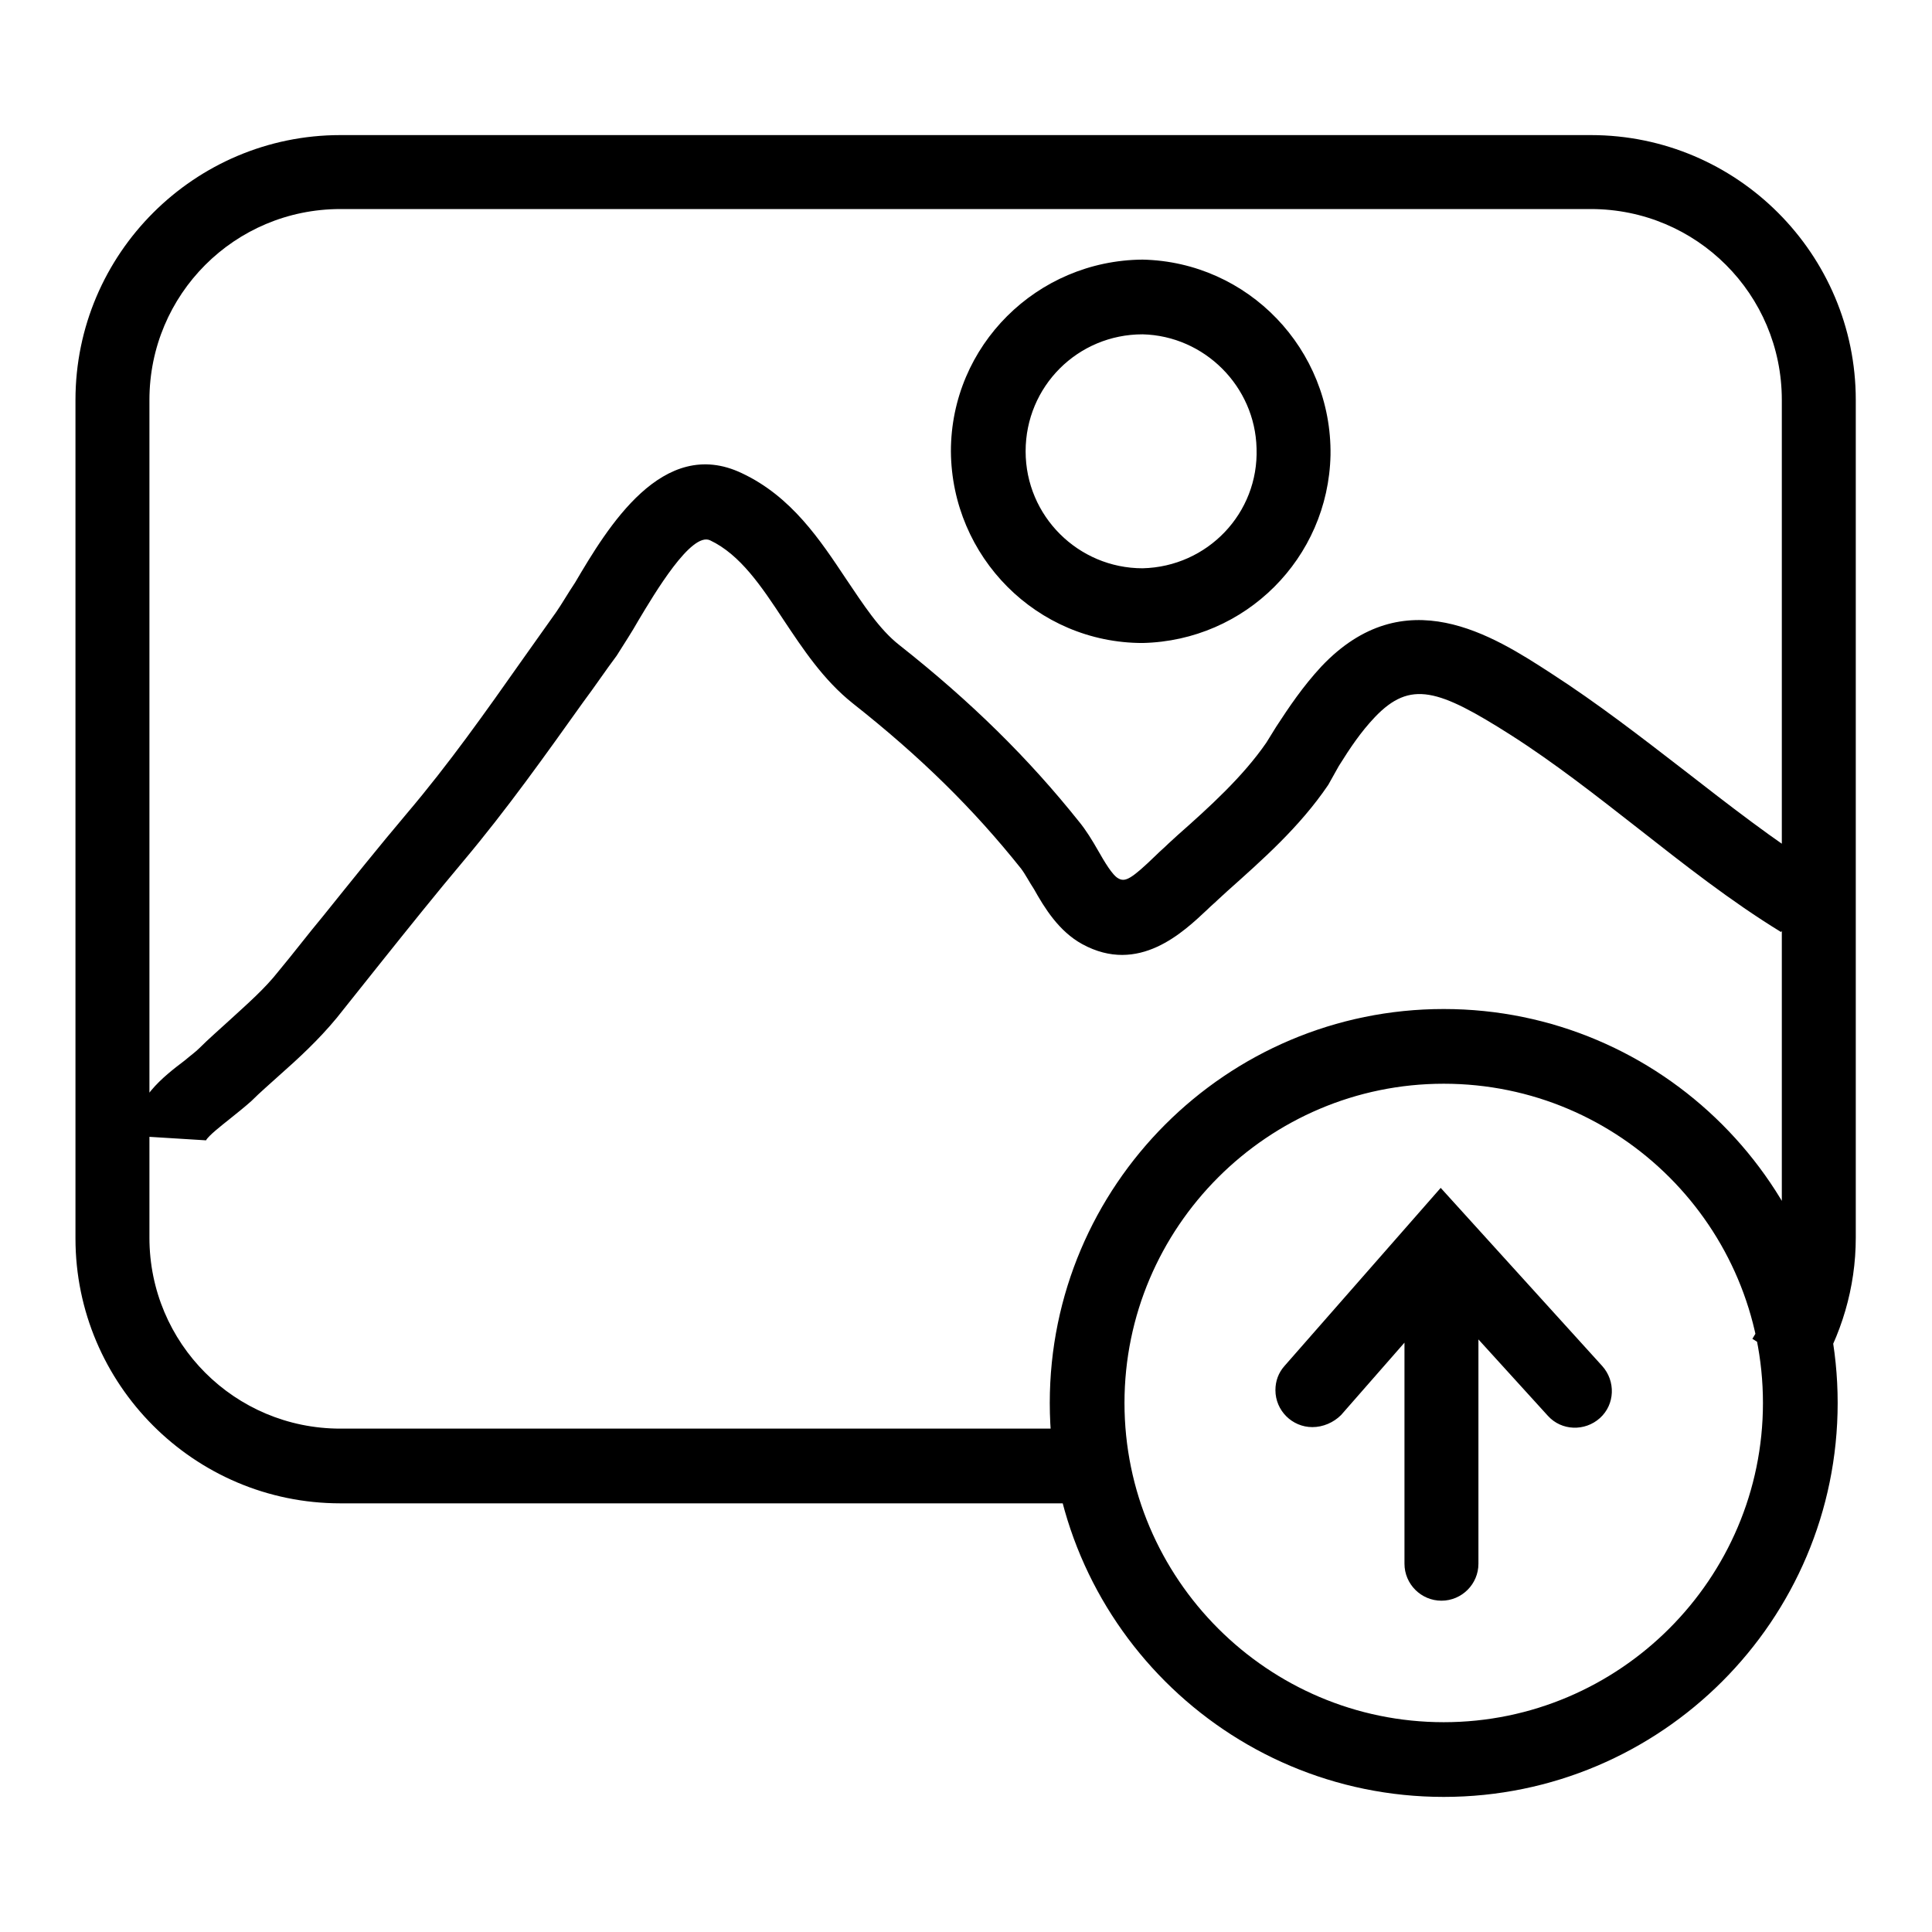
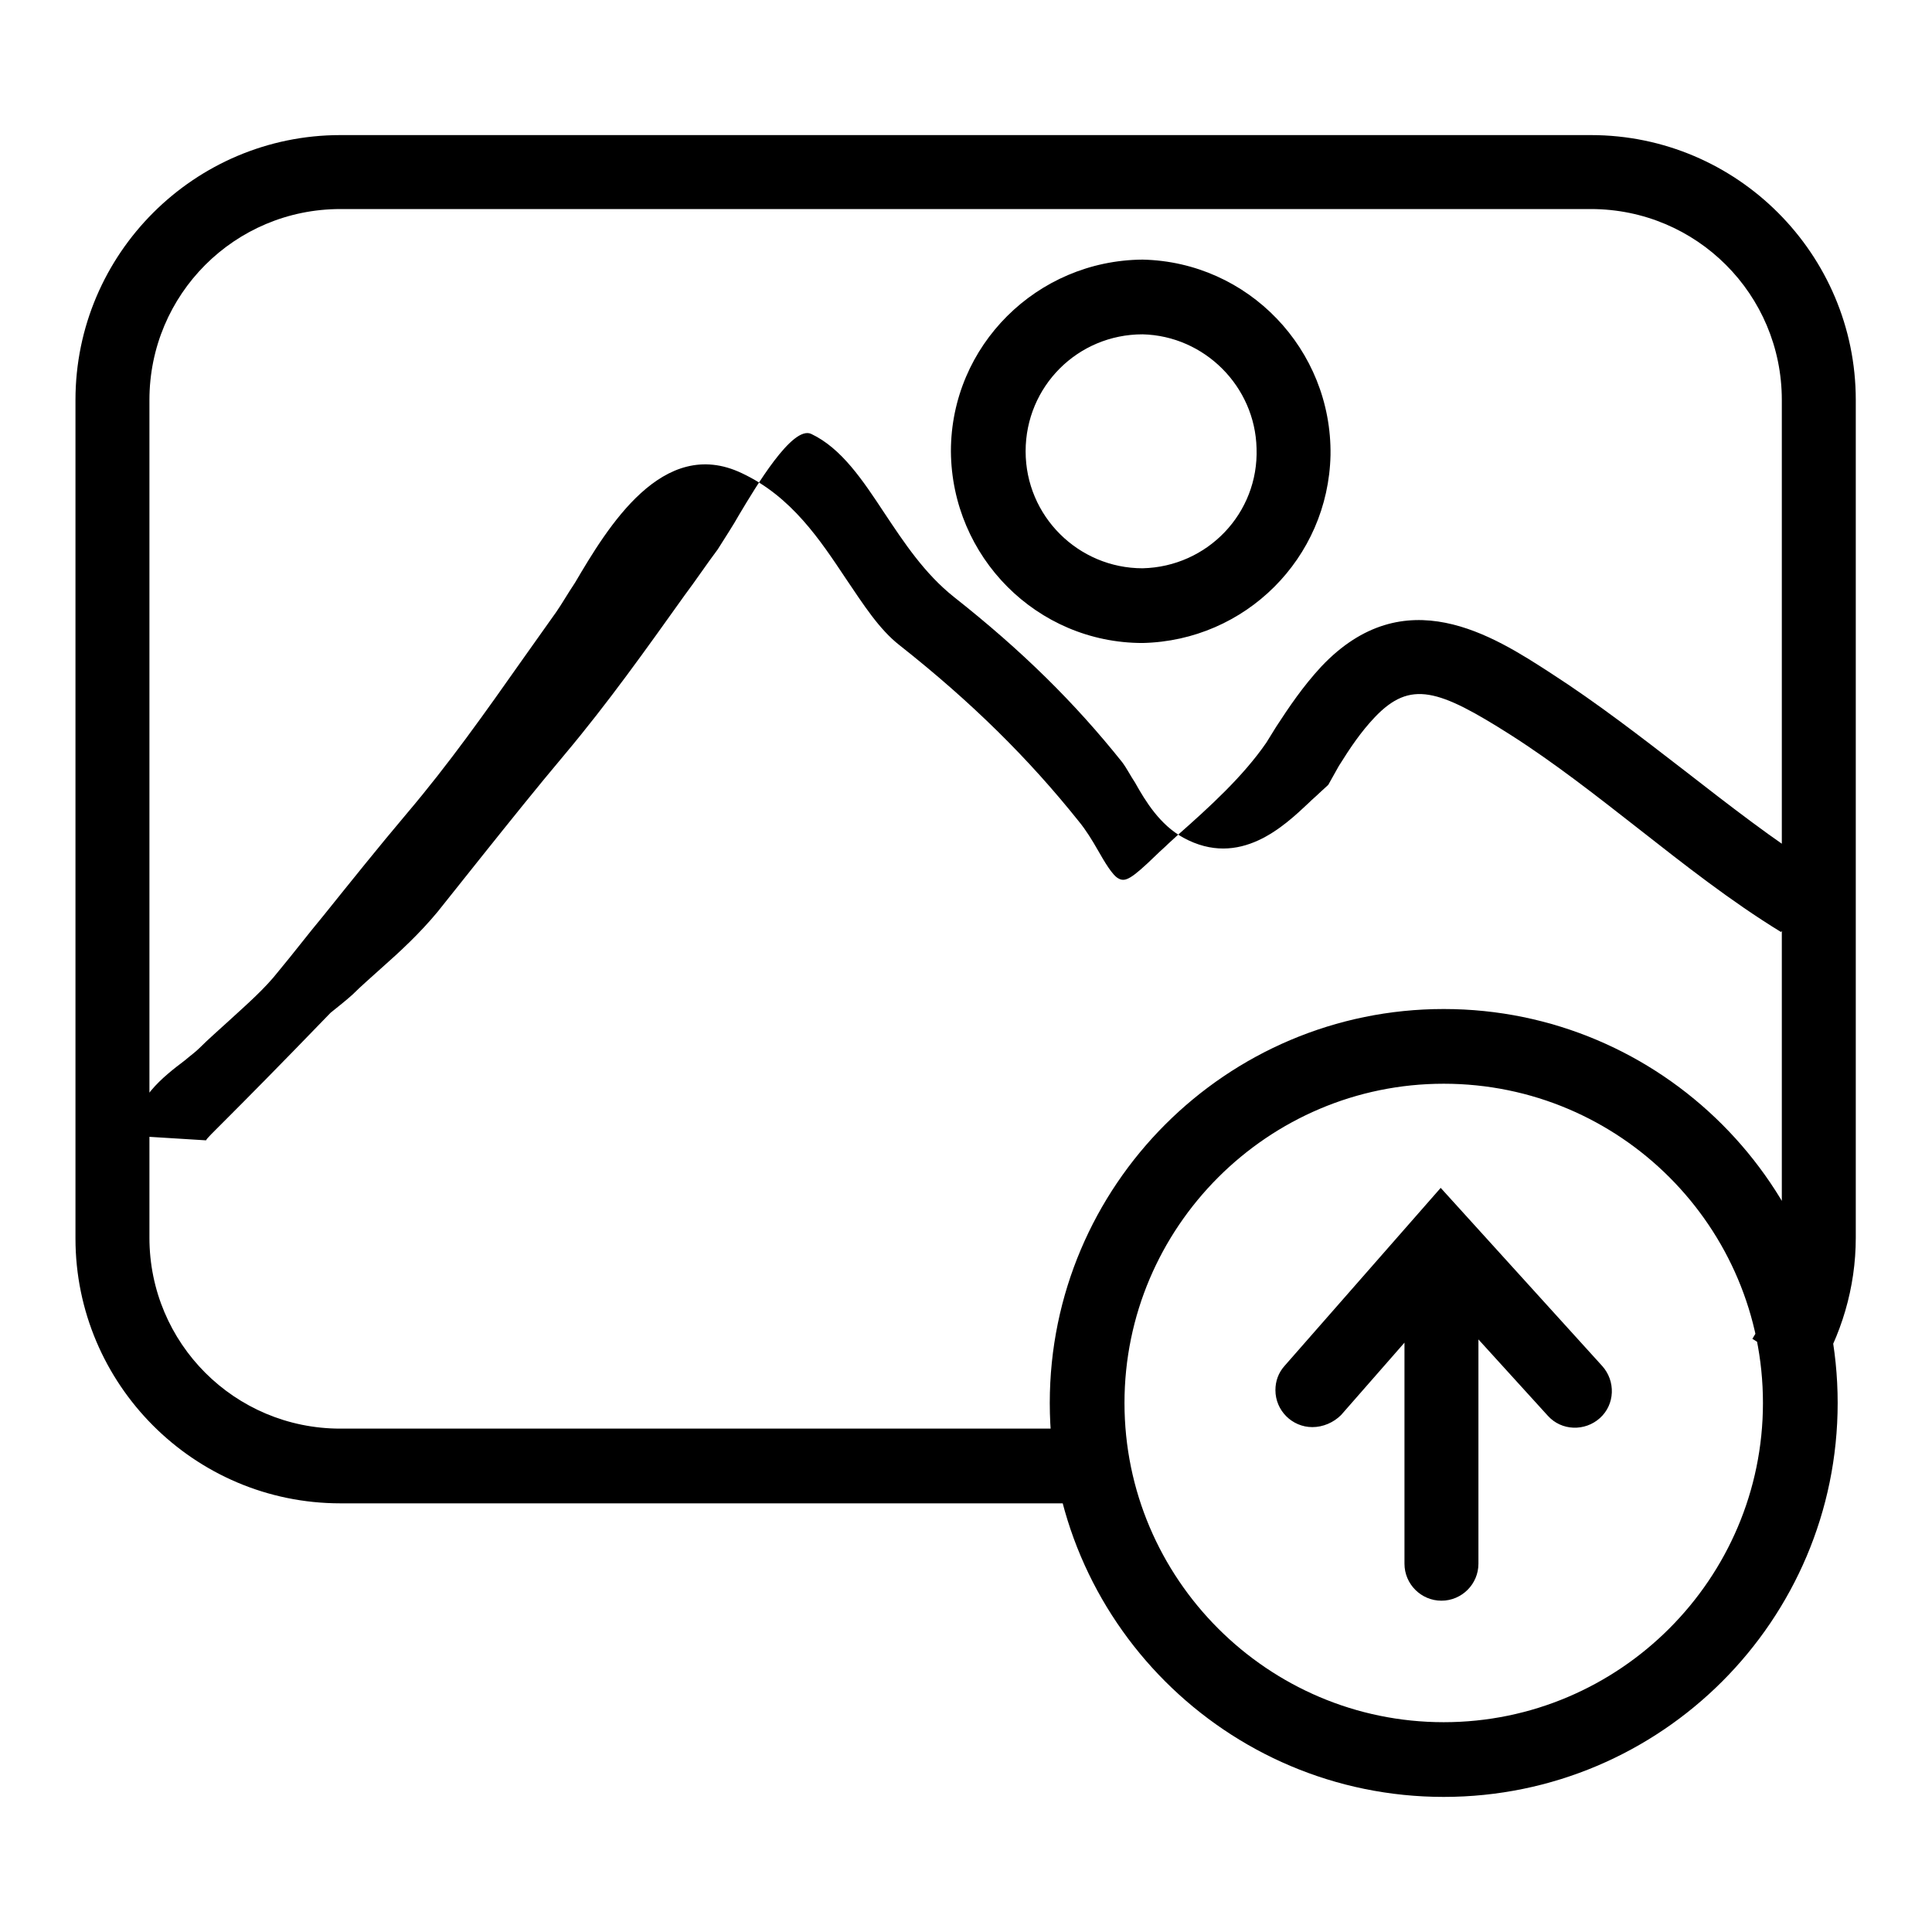
<svg xmlns="http://www.w3.org/2000/svg" version="1.1" x="0px" y="0px" viewBox="0 0 256 256" enable-background="new 0 0 256 256" xml:space="preserve">
  <g>
-     <path fill="#000000" d="M148.3,199.2H45.1c-19.4,0-35.1-15.8-35.1-35.1V53c0-19.4,15.8-35.1,35.1-35.1h165.7 c19.4,0,35.1,15.8,35.1,35.1v111c0,6.6-1.9,13-5.4,18.6l-8.3-5.2c2.5-4,3.9-8.7,3.9-13.4V53c0-14-11.3-25.3-25.3-25.3H45.1 c-14,0-25.3,11.3-25.3,25.3v111c0,14,11.3,25.3,25.3,25.3h103.2V199.2L148.3,199.2z M27.3,151.1l-9.7-0.6c0.1-4.8,4-7.8,6.9-10 c0.7-0.6,1.4-1.1,1.9-1.6c1.3-1.3,2.7-2.5,4-3.7c2.4-2.2,4.7-4.2,6.5-6.5c2-2.4,3.9-4.9,5.9-7.3c3.7-4.6,7.3-9.1,11.1-13.6 c5.6-6.6,10.4-13.4,15.4-20.5c1.5-2.1,2.9-4.1,4.4-6.2c0.7-1,1.5-2.4,2.5-3.9c4.3-7.3,11.6-19.5,22.1-14.5 c6.6,3.1,10.4,8.9,13.8,14c2.3,3.4,4.4,6.7,7.1,8.8c9.5,7.5,17.1,15,23.8,23.4c0.9,1.1,1.7,2.4,2.5,3.8c0.8,1.4,1.9,3.3,2.7,3.7 c0.9,0.5,1.7,0.1,5-3.1c0.5-0.5,1.1-1,1.6-1.5l1.2-1.1c4.3-3.8,8.7-7.8,11.8-12.3l1.3-2.1c1.7-2.6,3.5-5.3,6-8 c11-11.6,22.7-4.1,30.4,0.9c6.2,4,12,8.5,17.7,12.9c5.8,4.5,11.8,9.2,18,13.1l-5.2,8.3c-6.7-4.1-12.9-9-18.9-13.7 c-5.5-4.3-11.1-8.7-16.9-12.4c-9.6-6.1-13.3-7.3-18-2.4c-1.9,2-3.3,4.1-4.8,6.5L176,104c-3.8,5.6-8.7,9.9-13.4,14.1l-1.2,1.1 c-0.4,0.4-0.9,0.8-1.4,1.3c-3.2,3-9.1,8.7-16.6,4.6c-3.1-1.7-5-4.8-6.4-7.3c-0.6-0.9-1.1-1.9-1.7-2.7c-6.3-7.9-13.3-14.8-22.3-21.9 c-3.9-3.1-6.6-7.2-9.2-11.1c-2.9-4.4-5.7-8.6-9.7-10.5c-2.5-1.2-7.4,7.1-9.5,10.6c-0.9,1.6-1.9,3.1-2.9,4.7c-1.5,2-2.9,4.1-4.4,6.1 c-5,7-10.1,14.2-15.9,21.1c-3.7,4.4-7.3,8.9-10.9,13.4c-2,2.5-3.9,4.9-5.9,7.4c-2.4,2.9-5,5.3-7.6,7.6c-1.2,1.1-2.5,2.2-3.7,3.4 c-0.9,0.8-1.9,1.6-2.9,2.4C29.4,149.1,27.6,150.5,27.3,151.1L27.3,151.1z M151.4,85.2c-14,0-25.3-11.4-25.4-25.4 c0-14,11.4-25.3,25.4-25.4c14,0.3,25.1,11.9,24.9,25.9C176,74,165,84.9,151.4,85.2z M151.4,44.3c-8.6,0-15.5,6.9-15.5,15.5 c0,8.6,7,15.5,15.5,15.5c8.6-0.2,15.4-7.3,15.1-15.9C166.3,51.2,159.6,44.5,151.4,44.3L151.4,44.3z M191,212.1 c-2.7,0-4.9-2.2-4.9-4.9V177c0-2.7,2.2-4.9,4.9-4.9c2.7,0,4.9,2.2,4.9,4.9v30.2C195.9,209.9,193.7,212.1,191,212.1L191,212.1z  M173.9,189.1c-2.7,0-4.9-2.2-4.9-4.9c0-1.2,0.4-2.3,1.2-3.2l20.7-23.6l21.4,23.6c1.8,2,1.7,5.1-0.3,6.9c-2,1.8-5.1,1.7-6.9-0.3 l0,0l-14-15.4l-13.4,15.3C176.7,188.5,175.3,189.1,173.9,189.1L173.9,189.1z M191.3,238.1c-28.8,0-52.2-23.4-52.2-52.2 c0-28.8,23.4-52.2,52.2-52.2c28.8,0,52.2,23.4,52.2,52.2C243.5,214.7,220.1,238.1,191.3,238.1z M191.3,143.6 c-23.3,0-42.3,19-42.3,42.3s19,42.3,42.3,42.3s42.3-19,42.3-42.3S214.7,143.6,191.3,143.6z" />
+     <path fill="#000000" d="M148.3,199.2H45.1c-19.4,0-35.1-15.8-35.1-35.1V53c0-19.4,15.8-35.1,35.1-35.1h165.7 c19.4,0,35.1,15.8,35.1,35.1v111c0,6.6-1.9,13-5.4,18.6l-8.3-5.2c2.5-4,3.9-8.7,3.9-13.4V53c0-14-11.3-25.3-25.3-25.3H45.1 c-14,0-25.3,11.3-25.3,25.3v111c0,14,11.3,25.3,25.3,25.3h103.2V199.2L148.3,199.2z M27.3,151.1l-9.7-0.6c0.1-4.8,4-7.8,6.9-10 c0.7-0.6,1.4-1.1,1.9-1.6c1.3-1.3,2.7-2.5,4-3.7c2.4-2.2,4.7-4.2,6.5-6.5c2-2.4,3.9-4.9,5.9-7.3c3.7-4.6,7.3-9.1,11.1-13.6 c5.6-6.6,10.4-13.4,15.4-20.5c1.5-2.1,2.9-4.1,4.4-6.2c0.7-1,1.5-2.4,2.5-3.9c4.3-7.3,11.6-19.5,22.1-14.5 c6.6,3.1,10.4,8.9,13.8,14c2.3,3.4,4.4,6.7,7.1,8.8c9.5,7.5,17.1,15,23.8,23.4c0.9,1.1,1.7,2.4,2.5,3.8c0.8,1.4,1.9,3.3,2.7,3.7 c0.9,0.5,1.7,0.1,5-3.1c0.5-0.5,1.1-1,1.6-1.5l1.2-1.1c4.3-3.8,8.7-7.8,11.8-12.3l1.3-2.1c1.7-2.6,3.5-5.3,6-8 c11-11.6,22.7-4.1,30.4,0.9c6.2,4,12,8.5,17.7,12.9c5.8,4.5,11.8,9.2,18,13.1l-5.2,8.3c-6.7-4.1-12.9-9-18.9-13.7 c-5.5-4.3-11.1-8.7-16.9-12.4c-9.6-6.1-13.3-7.3-18-2.4c-1.9,2-3.3,4.1-4.8,6.5L176,104l-1.2,1.1 c-0.4,0.4-0.9,0.8-1.4,1.3c-3.2,3-9.1,8.7-16.6,4.6c-3.1-1.7-5-4.8-6.4-7.3c-0.6-0.9-1.1-1.9-1.7-2.7c-6.3-7.9-13.3-14.8-22.3-21.9 c-3.9-3.1-6.6-7.2-9.2-11.1c-2.9-4.4-5.7-8.6-9.7-10.5c-2.5-1.2-7.4,7.1-9.5,10.6c-0.9,1.6-1.9,3.1-2.9,4.7c-1.5,2-2.9,4.1-4.4,6.1 c-5,7-10.1,14.2-15.9,21.1c-3.7,4.4-7.3,8.9-10.9,13.4c-2,2.5-3.9,4.9-5.9,7.4c-2.4,2.9-5,5.3-7.6,7.6c-1.2,1.1-2.5,2.2-3.7,3.4 c-0.9,0.8-1.9,1.6-2.9,2.4C29.4,149.1,27.6,150.5,27.3,151.1L27.3,151.1z M151.4,85.2c-14,0-25.3-11.4-25.4-25.4 c0-14,11.4-25.3,25.4-25.4c14,0.3,25.1,11.9,24.9,25.9C176,74,165,84.9,151.4,85.2z M151.4,44.3c-8.6,0-15.5,6.9-15.5,15.5 c0,8.6,7,15.5,15.5,15.5c8.6-0.2,15.4-7.3,15.1-15.9C166.3,51.2,159.6,44.5,151.4,44.3L151.4,44.3z M191,212.1 c-2.7,0-4.9-2.2-4.9-4.9V177c0-2.7,2.2-4.9,4.9-4.9c2.7,0,4.9,2.2,4.9,4.9v30.2C195.9,209.9,193.7,212.1,191,212.1L191,212.1z  M173.9,189.1c-2.7,0-4.9-2.2-4.9-4.9c0-1.2,0.4-2.3,1.2-3.2l20.7-23.6l21.4,23.6c1.8,2,1.7,5.1-0.3,6.9c-2,1.8-5.1,1.7-6.9-0.3 l0,0l-14-15.4l-13.4,15.3C176.7,188.5,175.3,189.1,173.9,189.1L173.9,189.1z M191.3,238.1c-28.8,0-52.2-23.4-52.2-52.2 c0-28.8,23.4-52.2,52.2-52.2c28.8,0,52.2,23.4,52.2,52.2C243.5,214.7,220.1,238.1,191.3,238.1z M191.3,143.6 c-23.3,0-42.3,19-42.3,42.3s19,42.3,42.3,42.3s42.3-19,42.3-42.3S214.7,143.6,191.3,143.6z" />
  </g>
</svg>